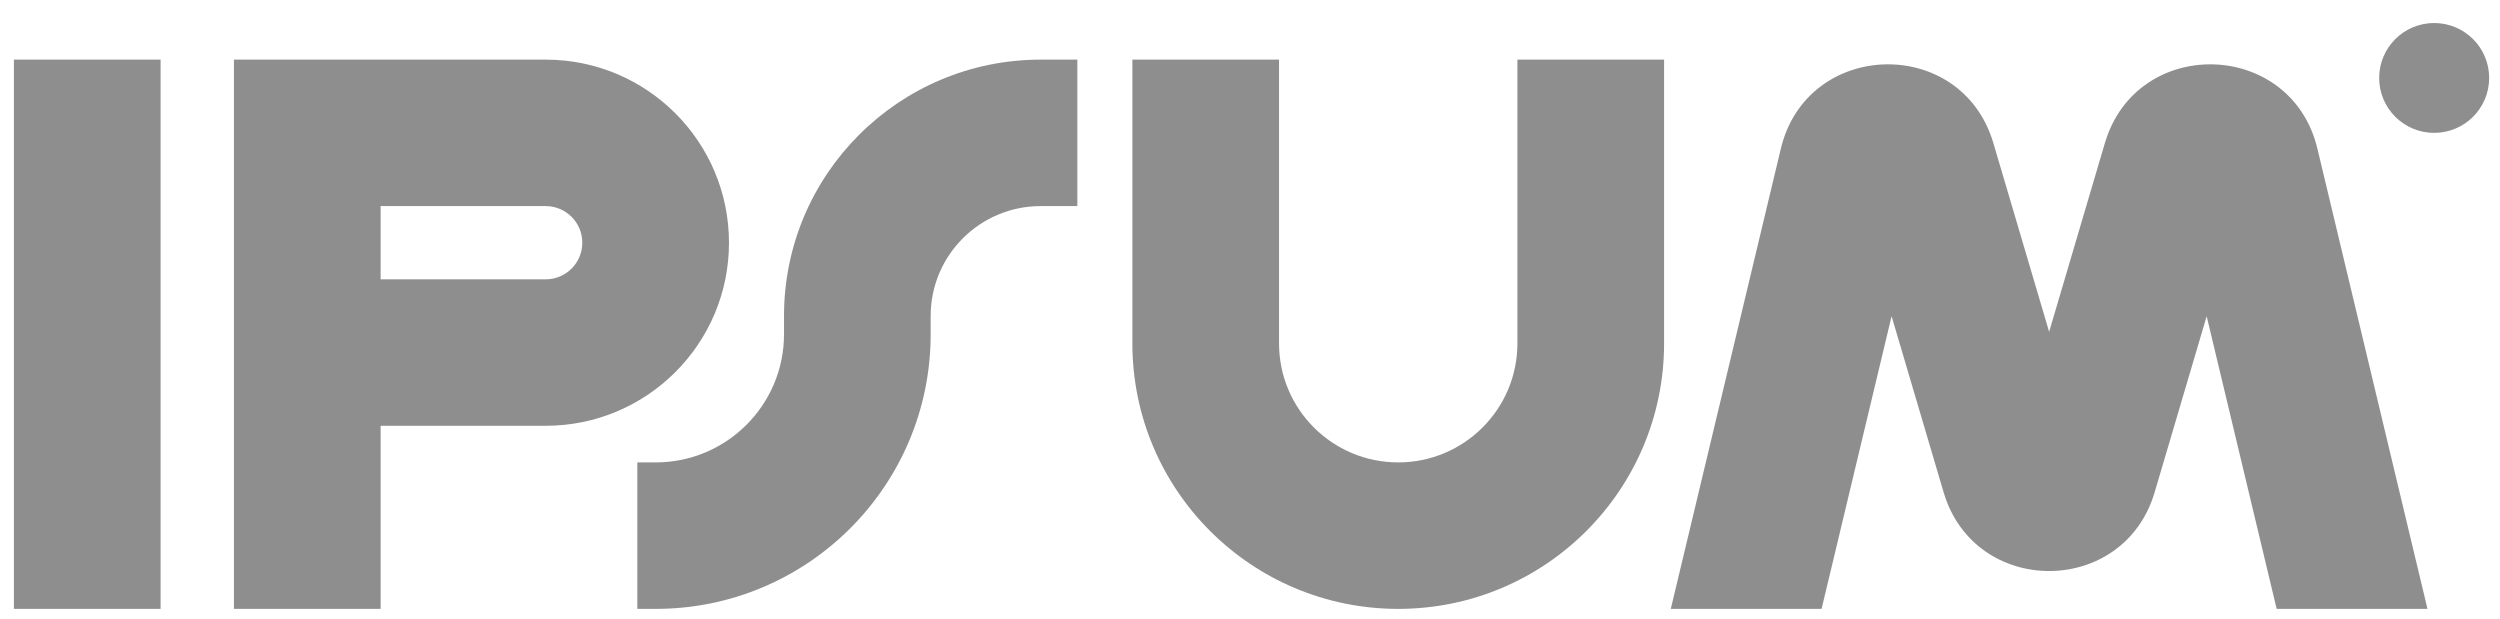
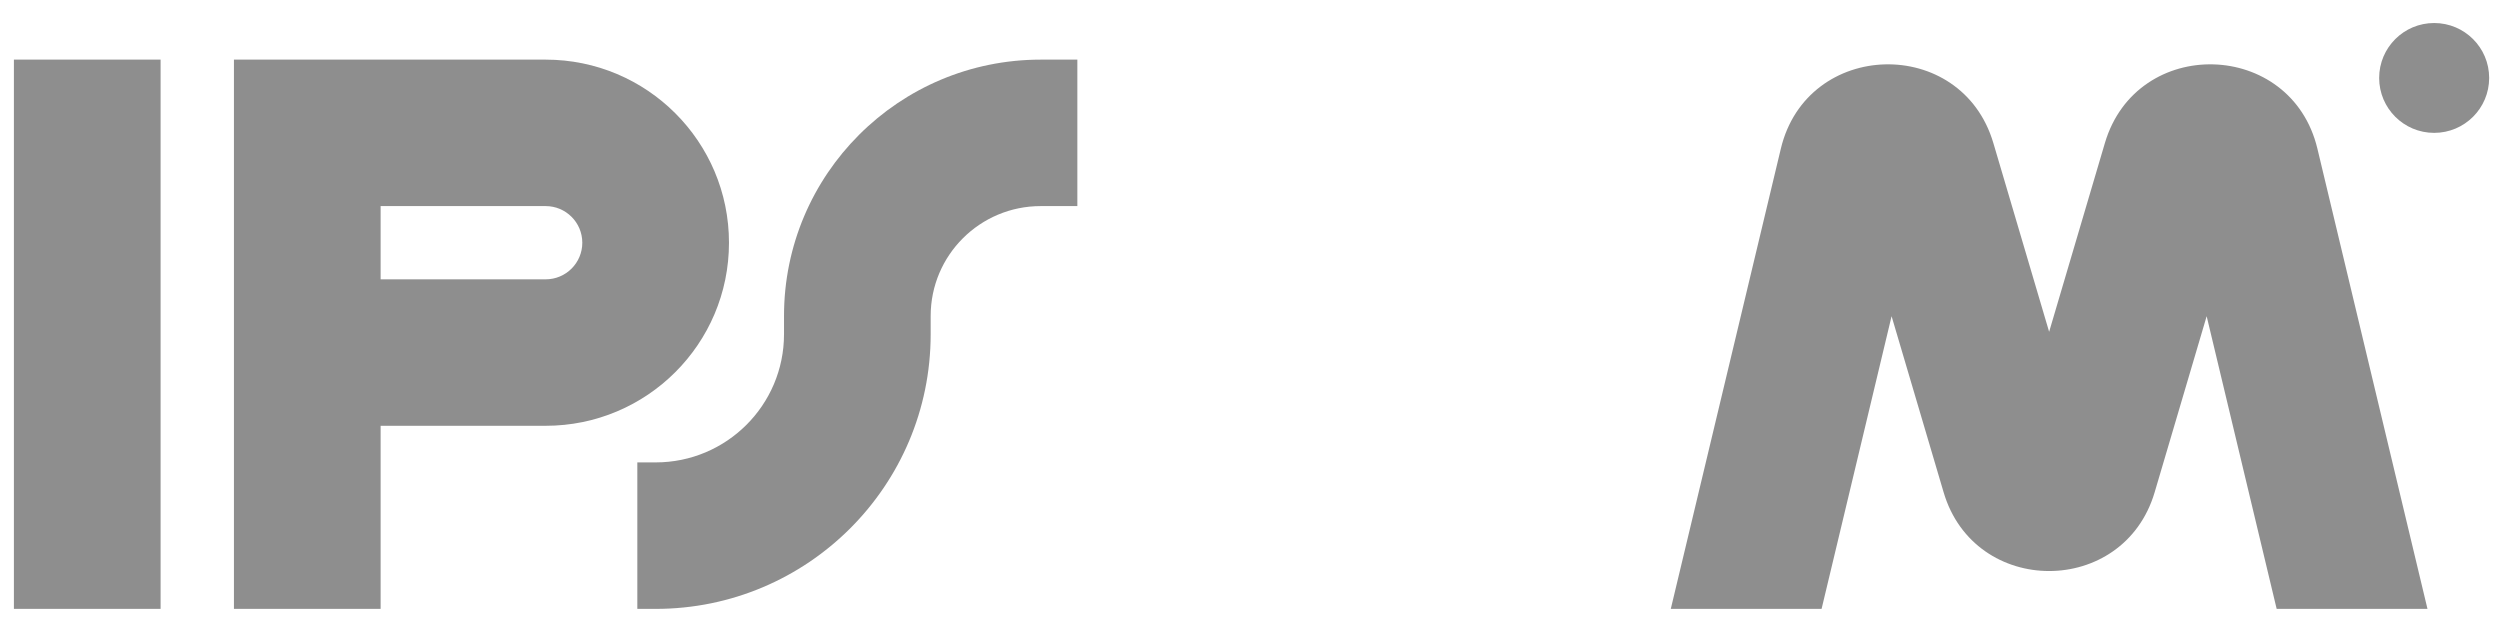
<svg xmlns="http://www.w3.org/2000/svg" width="101" height="25" viewBox="0 0 101 25" fill="none">
  <g clip-path="url(#clip0_28_155)">
    <path fill-rule="evenodd" clip-rule="evenodd" d="M6.488 2.409V24.599H0.562V2.409H6.488Z" fill="#1E1E1E" fill-opacity="0.5" />
    <path fill-rule="evenodd" clip-rule="evenodd" d="M9.451 2.409H22.044C26.135 2.409 29.451 5.721 29.451 9.806C29.451 13.891 26.135 17.202 22.044 17.202H15.377V24.599H9.451V2.409ZM15.377 11.285H22.044C22.862 11.285 23.525 10.623 23.525 9.806C23.525 8.989 22.862 8.326 22.044 8.326H15.377V11.285Z" fill="#1E1E1E" fill-opacity="0.5" />
-     <path fill-rule="evenodd" clip-rule="evenodd" d="M51.673 2.409V13.874C51.673 16.529 53.829 18.681 56.488 18.681C59.147 18.681 61.303 16.529 61.303 13.874V2.409H67.229V13.874C67.229 19.797 62.42 24.599 56.488 24.599C50.556 24.599 45.748 19.797 45.748 13.874V2.409H51.673Z" fill="#1E1E1E" fill-opacity="0.5" />
    <path fill-rule="evenodd" clip-rule="evenodd" d="M31.674 12.764C31.674 7.045 36.316 2.409 42.044 2.409H43.525V8.326H42.044C39.589 8.326 37.599 10.313 37.599 12.764V13.504C37.599 19.631 32.625 24.599 26.488 24.599H25.748V18.681H26.488C29.352 18.681 31.674 16.363 31.674 13.504V12.764Z" fill="#1E1E1E" fill-opacity="0.5" />
    <path d="M100.562 3.149C100.562 4.374 99.568 5.368 98.34 5.368C97.113 5.368 96.118 4.374 96.118 3.149C96.118 1.923 97.113 0.93 98.34 0.93C99.568 0.93 100.562 1.923 100.562 3.149Z" fill="#1E1E1E" fill-opacity="0.5" />
    <path d="M73.592 24.598L76.42 12.775L78.522 19.888C79.775 24.13 85.794 24.13 87.048 19.888L89.149 12.775L91.977 24.598H98.07L93.623 6.006C92.566 1.585 86.326 1.421 85.037 5.781L82.785 13.405L80.532 5.781C79.243 1.421 73.003 1.585 71.946 6.006L67.5 24.598H73.592Z" fill="#1E1E1E" fill-opacity="0.5" />
  </g>
  <defs>
    <clipPath id="clip0_28_155">
      <rect width="100" height="23.669" fill="white" transform="translate(0.562 0.93)" />
    </clipPath>
  </defs>
</svg>